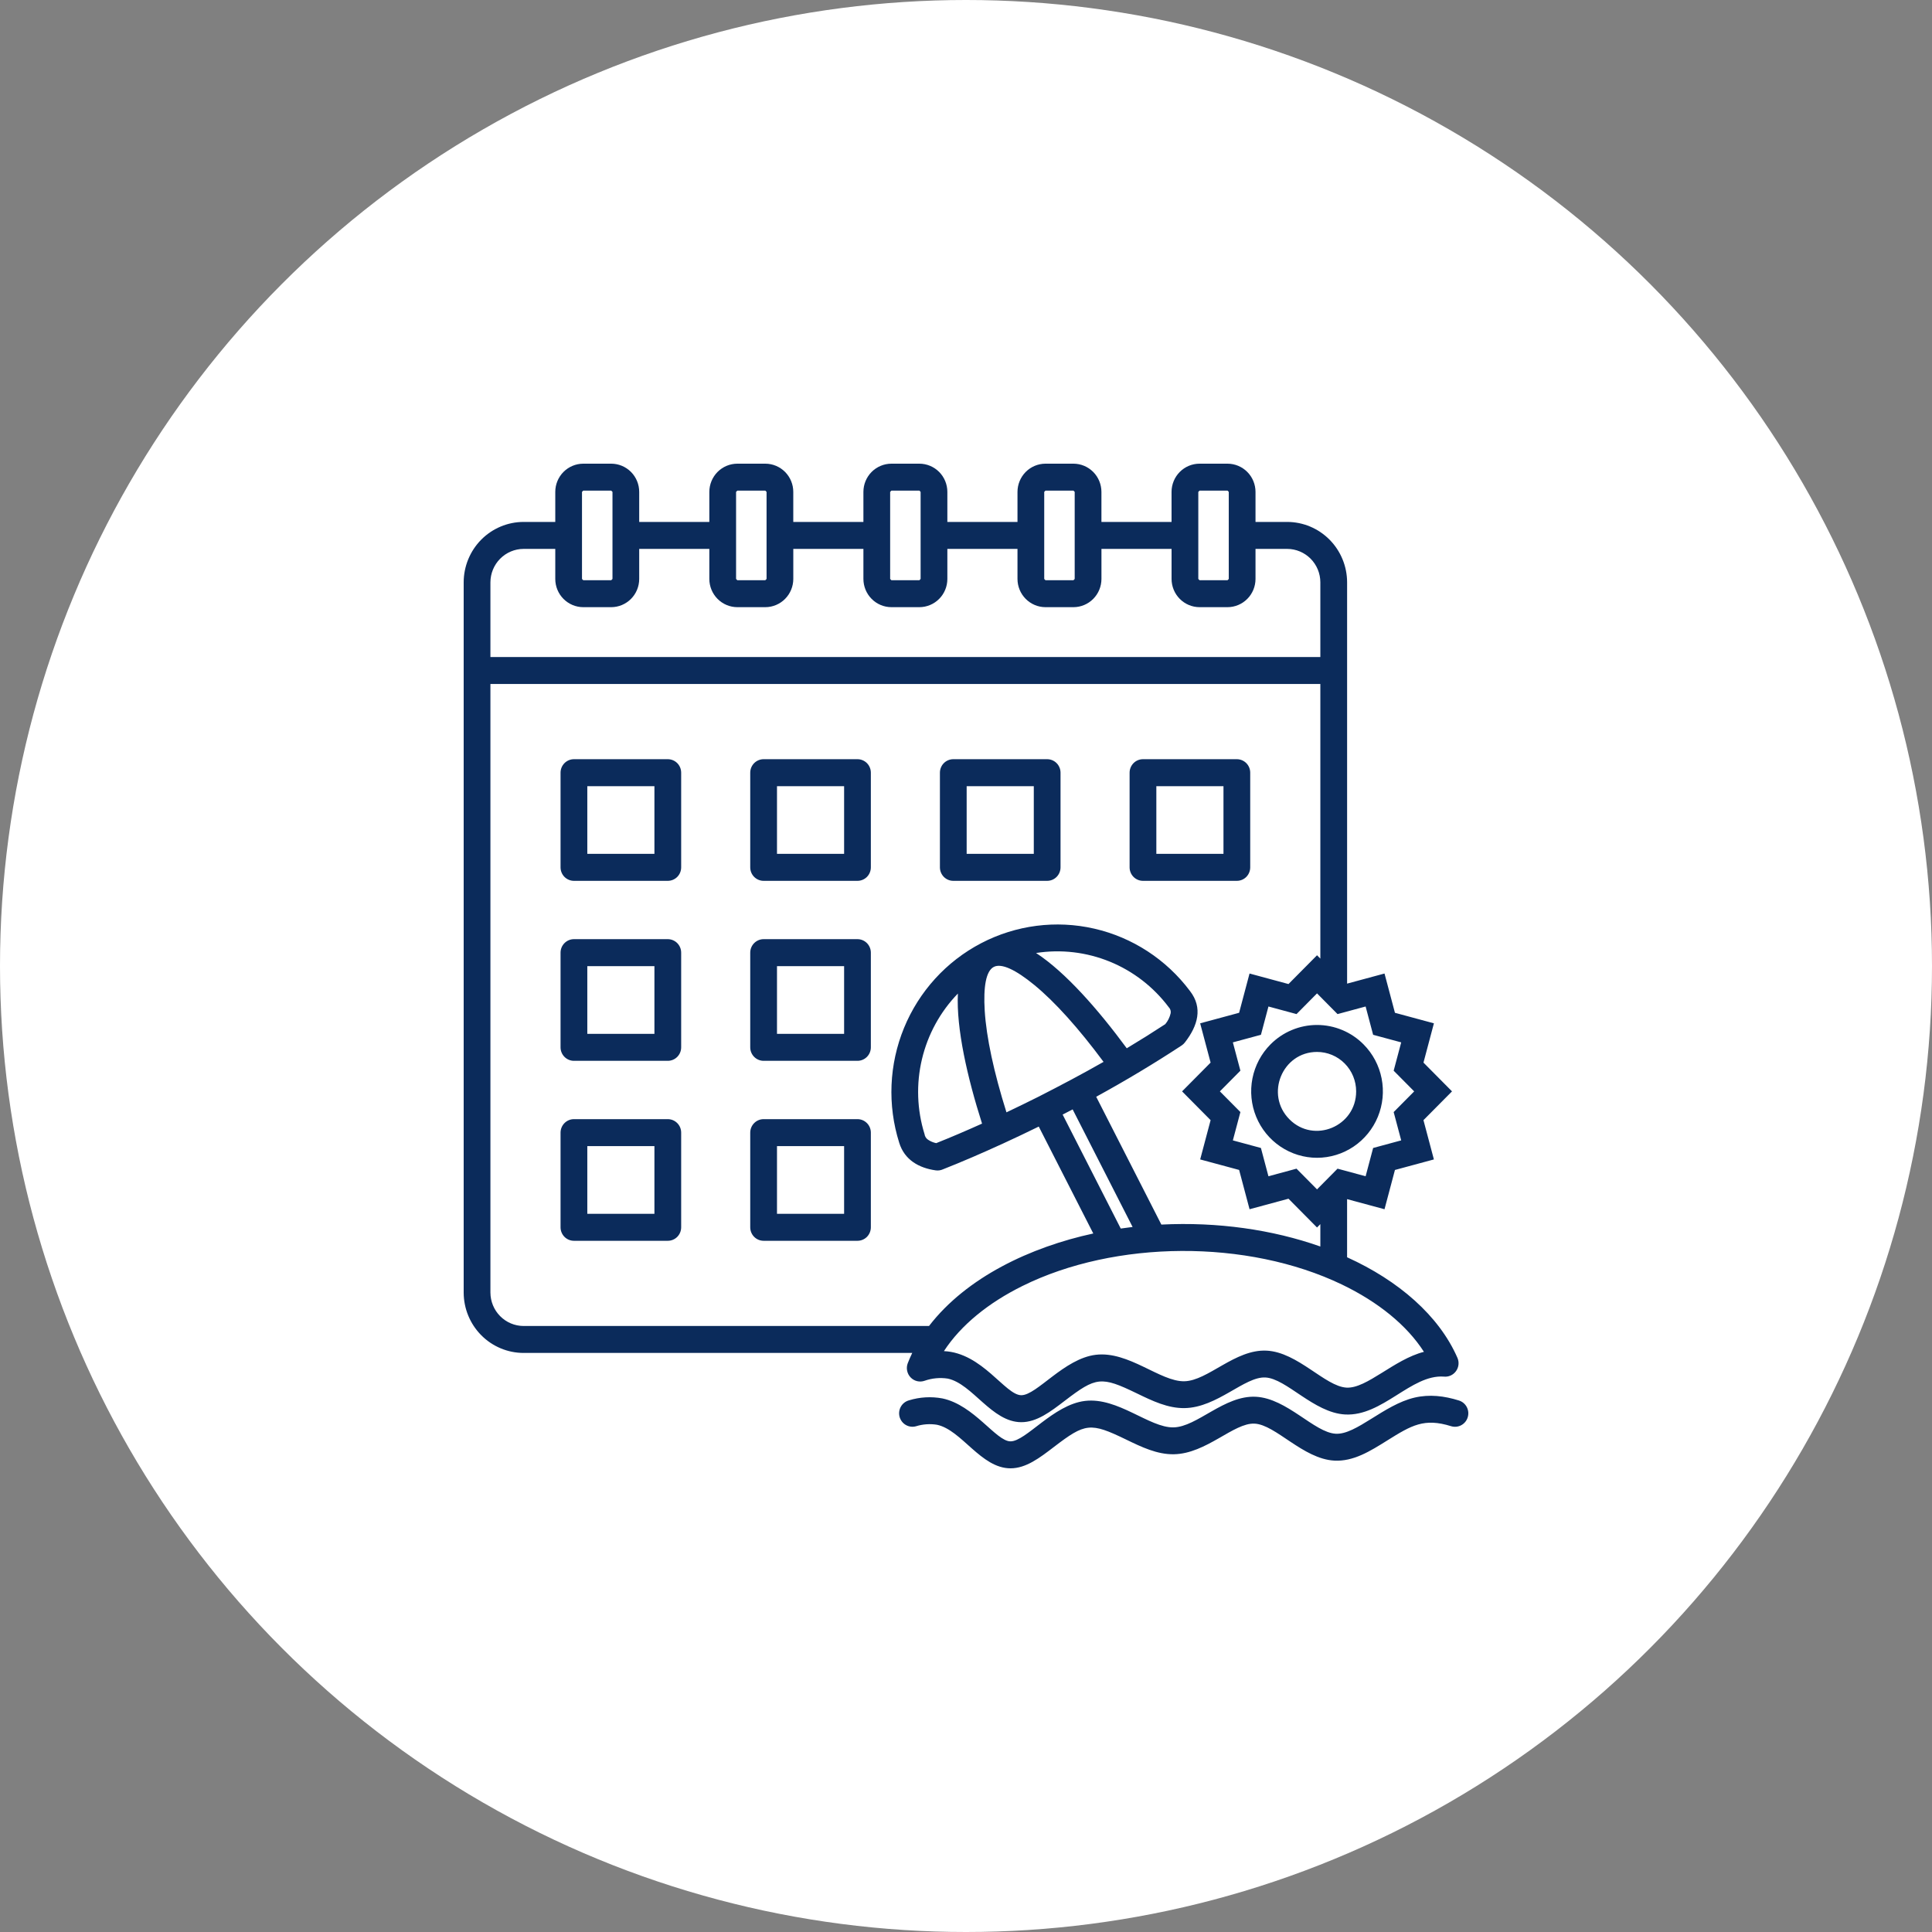
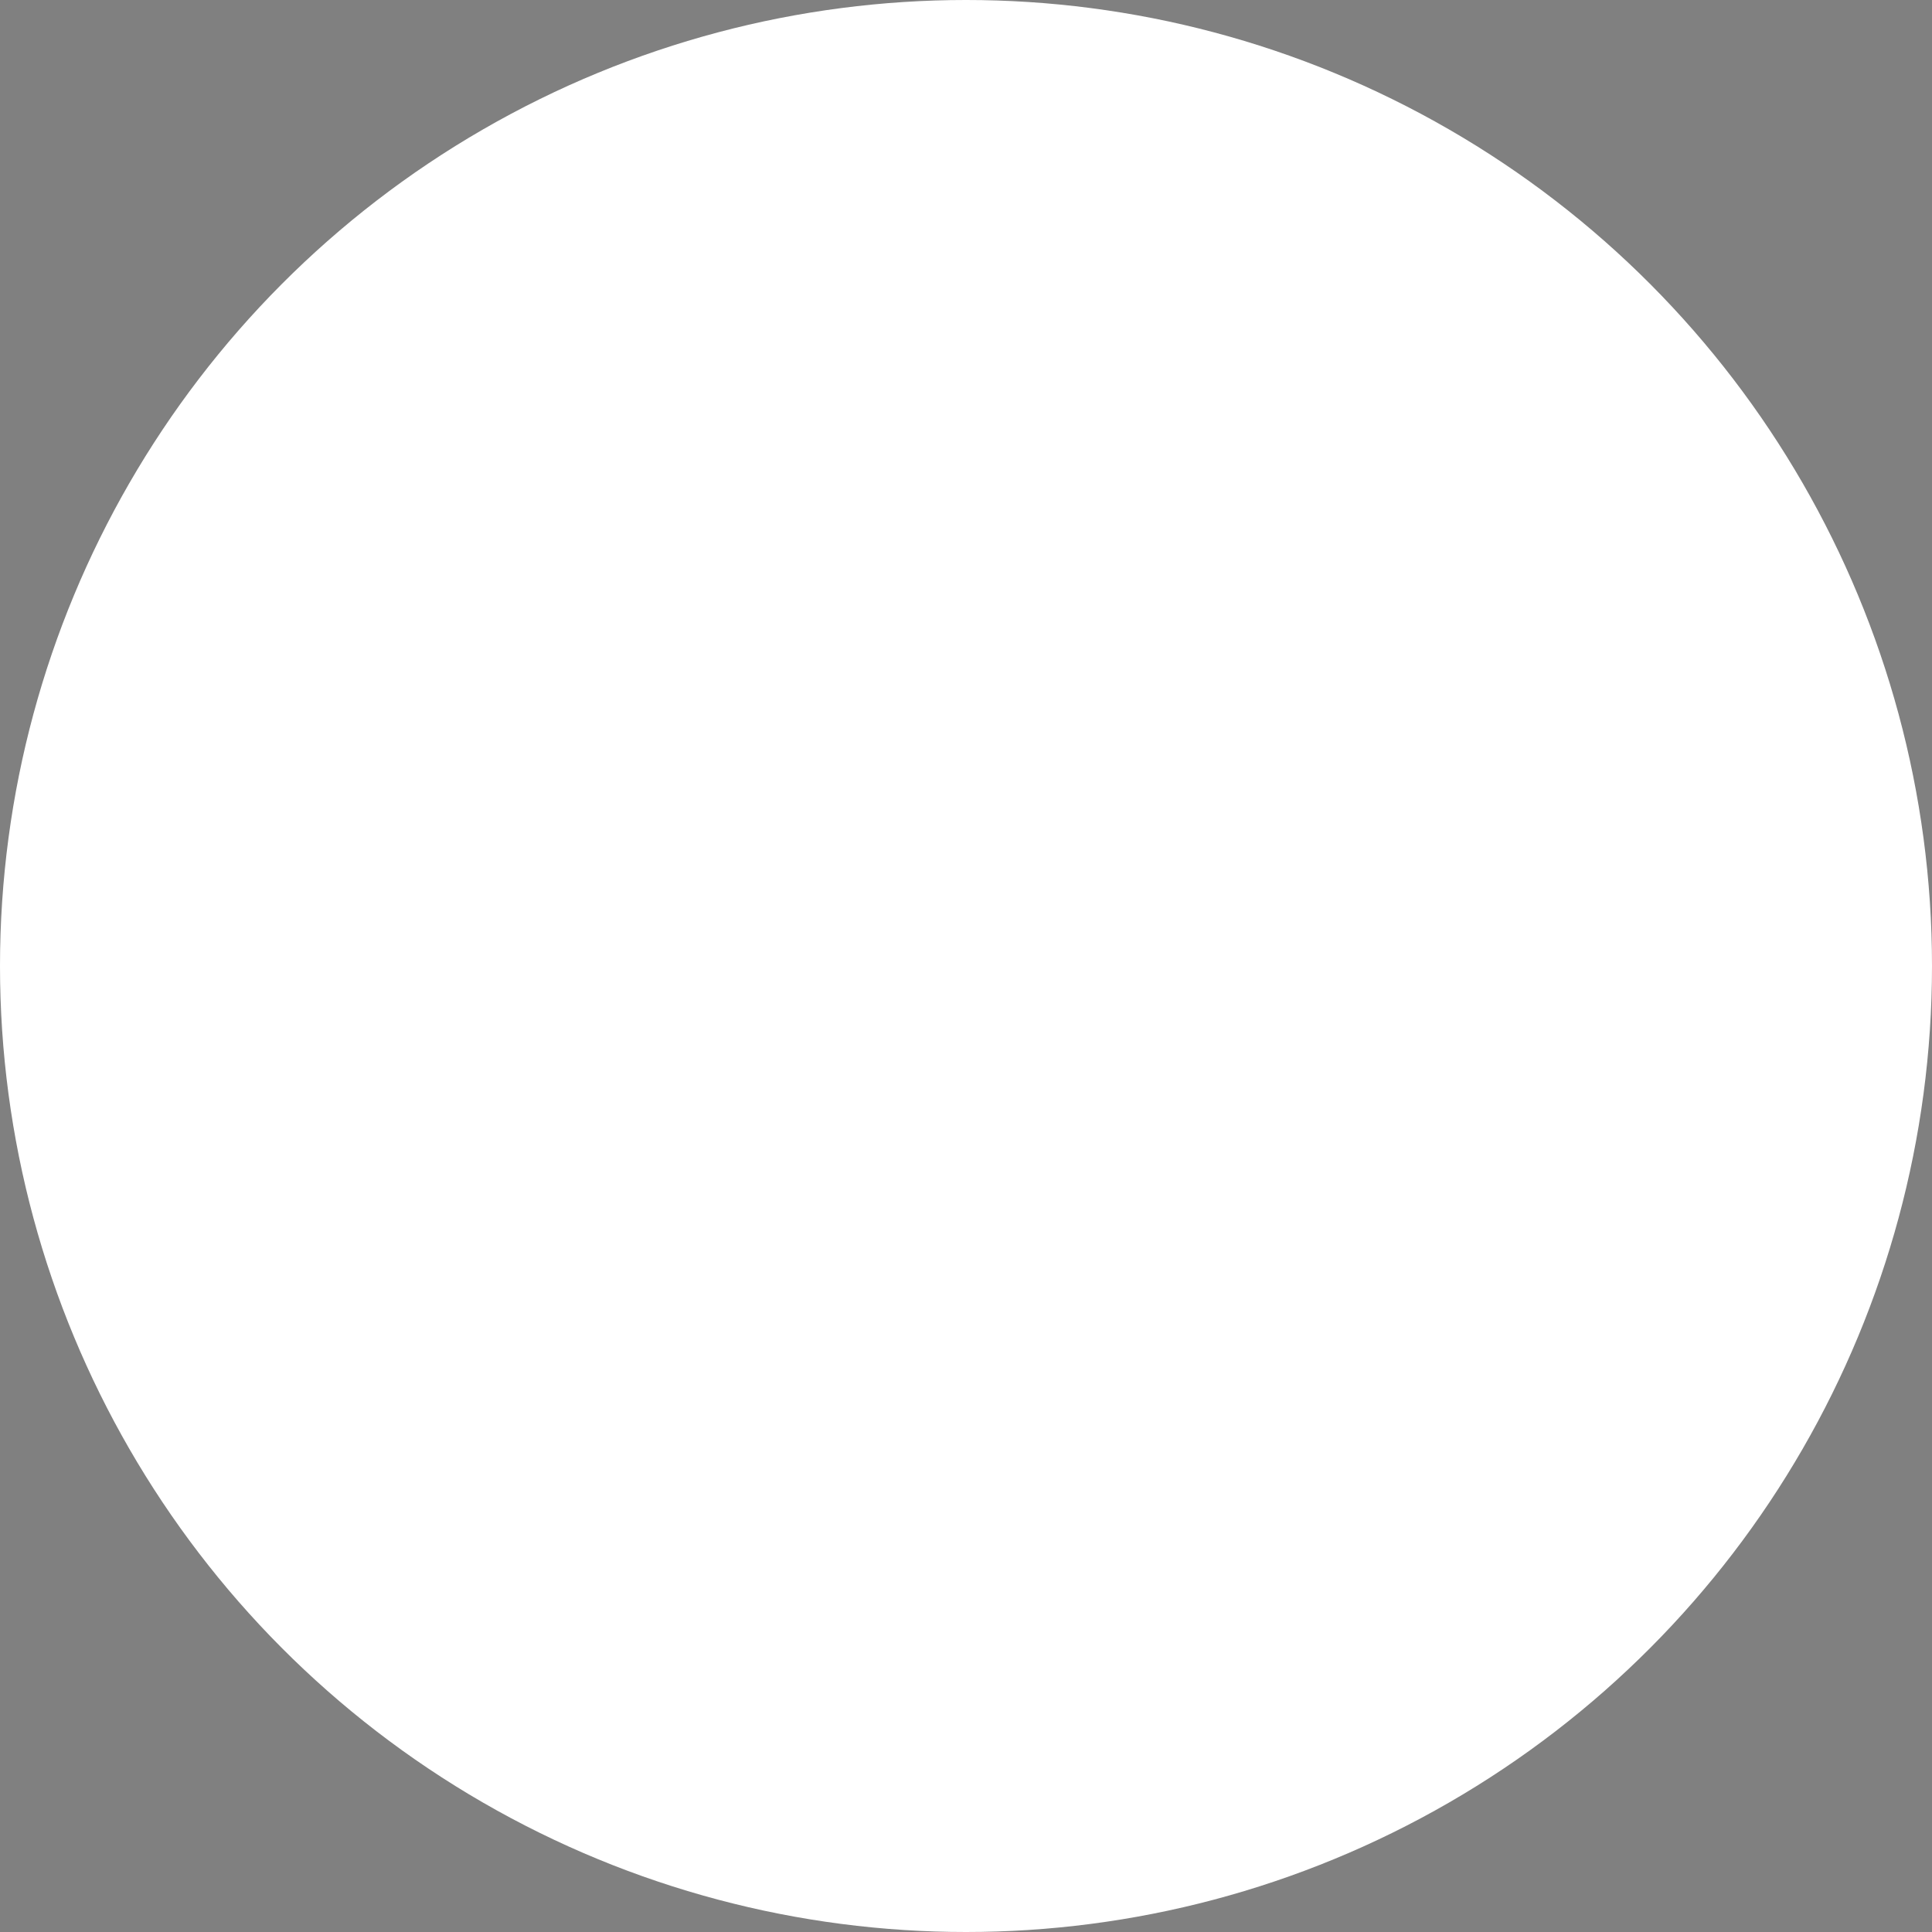
<svg xmlns="http://www.w3.org/2000/svg" width="100" height="100" viewBox="0 0 100 100" fill="none">
  <rect x="0" y="0" width="100" height="100" fill="#808080" stroke="none" />
  <circle cx="50" cy="50" r="50" fill="white" />
-   <path fill-rule="evenodd" clip-rule="evenodd" d="M33.085 27.015H36.715V25.46C36.716 25.073 36.869 24.702 37.14 24.428C37.411 24.155 37.779 24.001 38.163 24H39.613C39.997 24.001 40.364 24.155 40.636 24.428C40.907 24.702 41.06 25.073 41.06 25.46V27.015H44.69V25.46C44.69 25.073 44.843 24.702 45.114 24.428C45.386 24.155 45.754 24.001 46.137 24H47.588C47.971 24.001 48.339 24.155 48.611 24.428C48.882 24.702 49.035 25.073 49.035 25.46V27.015H52.665V25.46C52.666 25.073 52.819 24.702 53.09 24.428C53.361 24.155 53.729 24.001 54.112 24H55.563C55.946 24.001 56.314 24.155 56.585 24.428C56.857 24.702 57.009 25.073 57.01 25.46V27.015H60.639V25.46C60.64 25.073 60.793 24.701 61.064 24.428C61.336 24.154 61.704 24 62.088 24H63.538C63.921 24.001 64.289 24.155 64.56 24.428C64.832 24.702 64.984 25.073 64.985 25.46V27.015H66.628C67.449 27.017 68.236 27.347 68.816 27.932C69.397 28.518 69.724 29.311 69.726 30.139V50.912L71.662 50.389L72.202 52.422L74.219 52.967L73.679 55L75.156 56.489L73.678 57.979L74.218 60.012L72.202 60.557L71.662 62.59L69.725 62.067V65.076C72.397 66.287 74.484 68.102 75.436 70.279C75.485 70.391 75.504 70.513 75.491 70.634C75.478 70.755 75.434 70.871 75.363 70.969C75.292 71.068 75.197 71.146 75.087 71.196C74.977 71.246 74.855 71.266 74.735 71.253C73.046 71.129 71.558 73.32 69.62 73.213C68.002 73.123 66.588 71.354 65.496 71.298C64.419 71.244 63.009 72.853 61.319 72.883C60.45 72.899 59.644 72.509 58.841 72.12C56.992 71.224 56.733 71.264 55.114 72.503C54.37 73.073 53.665 73.612 52.863 73.612C51.332 73.612 50.336 71.627 49.055 71.356C48.654 71.295 48.244 71.333 47.861 71.467C47.736 71.512 47.601 71.519 47.472 71.489C47.343 71.459 47.226 71.391 47.134 71.296C47.042 71.2 46.979 71.079 46.953 70.948C46.926 70.818 46.938 70.682 46.986 70.558C47.056 70.379 47.133 70.203 47.217 70.028H27.097C26.276 70.026 25.49 69.697 24.909 69.111C24.329 68.526 24.002 67.733 24 66.905V30.139C24.002 29.311 24.329 28.518 24.909 27.932C25.49 27.347 26.276 27.017 27.097 27.015H28.741V25.46C28.741 25.073 28.894 24.702 29.165 24.428C29.437 24.155 29.804 24.001 30.188 24H31.638C32.022 24.001 32.389 24.155 32.661 24.428C32.932 24.702 33.085 25.073 33.085 25.46V27.015ZM53.75 56.767C54.912 56.174 56.003 55.6 57.12 54.962C55.827 53.219 54.598 51.853 53.537 50.983C52.574 50.193 51.835 49.841 51.437 50.048C51.038 50.254 50.892 51.066 50.969 52.318C51.054 53.694 51.441 55.498 52.094 57.574C52.646 57.313 53.202 57.042 53.75 56.767H53.75ZM55.002 57.69L58.01 63.589C58.213 63.559 58.417 63.532 58.623 63.508L55.52 57.422L55.002 57.69ZM56.588 63.845L53.766 58.311C53.158 58.609 52.541 58.903 51.928 59.184C50.837 59.685 49.771 60.145 48.807 60.524C48.69 60.577 48.56 60.596 48.433 60.578C47.567 60.457 46.817 60.039 46.543 59.148C45.928 57.199 46.017 55.093 46.793 53.203C47.569 51.313 48.982 49.761 50.783 48.821C52.585 47.881 54.658 47.613 56.636 48.066C58.614 48.518 60.369 49.661 61.592 51.293C62.271 52.167 61.998 53.095 61.333 53.952C61.285 54.016 61.226 54.072 61.158 54.116C59.747 55.043 58.261 55.933 56.739 56.768L60.112 63.384C63.012 63.238 65.859 63.642 68.341 64.519V63.361L68.169 63.535L66.692 62.045L64.677 62.59L64.137 60.556L62.121 60.012L62.661 57.979L61.184 56.489L62.661 55L62.12 52.967L64.136 52.422L64.676 50.389L66.692 50.934L68.169 49.444L68.341 49.617V35.403H25.384V66.905C25.386 67.362 25.567 67.801 25.888 68.124C26.209 68.448 26.643 68.631 27.097 68.633H48.086C50.027 66.111 53.337 64.549 56.588 63.845ZM60.496 52.135C59.709 51.085 58.654 50.269 57.445 49.775C56.235 49.281 54.915 49.126 53.626 49.327C55.137 50.309 56.839 52.247 58.321 54.259C59.016 53.842 59.68 53.425 60.314 53.01C60.451 52.847 60.547 52.653 60.593 52.444C60.603 52.389 60.599 52.331 60.582 52.278C60.565 52.224 60.535 52.175 60.496 52.135ZM49.58 51.426C48.667 52.368 48.024 53.542 47.72 54.824C47.416 56.105 47.462 57.446 47.854 58.703C47.862 58.761 47.882 58.818 47.914 58.867C47.945 58.917 47.987 58.96 48.036 58.992C48.164 59.078 48.307 59.138 48.458 59.169C49.204 58.872 50.007 58.529 50.831 58.158C50.069 55.769 49.493 53.239 49.58 51.426V51.426ZM75.513 72.489C74.754 72.252 73.991 72.159 73.216 72.34C71.623 72.713 70.202 74.27 69.137 74.21C68.025 74.149 66.621 72.379 65.002 72.296C63.368 72.213 61.965 73.859 60.738 73.881C59.489 73.904 57.863 72.306 56.157 72.512C54.52 72.709 53.105 74.604 52.304 74.604C51.556 74.604 50.43 72.73 48.777 72.382C48.2 72.275 47.607 72.309 47.046 72.482C46.87 72.531 46.72 72.648 46.629 72.808C46.538 72.968 46.514 73.158 46.562 73.336C46.611 73.513 46.727 73.665 46.885 73.756C47.044 73.848 47.232 73.872 47.408 73.824C47.76 73.714 48.132 73.687 48.496 73.745C49.777 74.015 50.773 76 52.304 76C53.106 76 53.811 75.461 54.555 74.891C56.174 73.652 56.433 73.612 58.282 74.508C59.085 74.897 59.891 75.287 60.76 75.272C62.45 75.241 63.86 73.632 64.938 73.687C66.029 73.742 67.443 75.511 69.061 75.601C70.05 75.656 70.917 75.114 71.805 74.558C73.066 73.769 73.716 73.386 75.107 73.819C75.194 73.846 75.285 73.855 75.375 73.847C75.465 73.838 75.553 73.812 75.633 73.769C75.713 73.726 75.784 73.668 75.842 73.597C75.9 73.527 75.943 73.446 75.969 73.358C75.996 73.271 76.005 73.179 75.997 73.088C75.988 72.997 75.962 72.909 75.92 72.828C75.877 72.747 75.82 72.676 75.75 72.618C75.68 72.559 75.599 72.516 75.513 72.489ZM73.702 69.97C72.817 68.593 71.338 67.392 69.459 66.488C64.558 64.132 57.721 64.183 52.92 66.563C51.173 67.428 49.74 68.579 48.857 69.934C50.846 70.02 52.033 72.216 52.863 72.216C53.664 72.216 55.079 70.321 56.716 70.124C58.422 69.918 60.049 71.516 61.297 71.494C62.524 71.471 63.927 69.826 65.561 69.909C67.18 69.991 68.585 71.761 69.696 71.823C70.743 71.881 72.149 70.368 73.702 69.971L73.702 69.97ZM68.169 54.448C66.371 54.448 65.466 56.651 66.738 57.933C68.01 59.216 70.194 58.303 70.194 56.489C70.194 56.221 70.141 55.956 70.04 55.708C69.938 55.46 69.789 55.235 69.601 55.046C69.413 54.856 69.19 54.706 68.944 54.603C68.698 54.501 68.435 54.448 68.169 54.448ZM65.759 54.059C65.282 54.539 64.958 55.152 64.826 55.819C64.695 56.486 64.762 57.177 65.02 57.805C65.278 58.433 65.715 58.97 66.276 59.347C66.836 59.725 67.495 59.927 68.169 59.927C68.843 59.927 69.502 59.725 70.063 59.347C70.623 58.97 71.06 58.433 71.318 57.805C71.576 57.177 71.644 56.486 71.512 55.819C71.381 55.152 71.056 54.539 70.579 54.059C70.263 53.739 69.887 53.486 69.474 53.314C69.06 53.141 68.617 53.052 68.169 53.052C67.722 53.052 67.278 53.141 66.865 53.314C66.451 53.486 66.076 53.739 65.759 54.059ZM68.551 51.803L68.169 51.417L67.108 52.489L65.655 52.096L65.266 53.56L63.813 53.953L64.203 55.418L63.141 56.489L64.203 57.56L63.813 59.026L65.265 59.419L65.654 60.883L67.107 60.49L68.169 61.562L69.231 60.49L70.684 60.883L71.073 59.419L72.526 59.026L72.136 57.561L73.198 56.49L72.136 55.419L72.526 53.953L71.073 53.561L70.684 52.096L69.231 52.489L68.551 51.803ZM39.524 57.927C39.433 57.927 39.343 57.945 39.26 57.98C39.175 58.015 39.099 58.067 39.035 58.132C38.971 58.196 38.92 58.273 38.885 58.358C38.85 58.443 38.832 58.533 38.832 58.625V63.525C38.832 63.71 38.905 63.888 39.035 64.019C39.165 64.15 39.341 64.223 39.524 64.223H44.383C44.567 64.223 44.743 64.15 44.873 64.019C45.002 63.888 45.075 63.71 45.075 63.525V58.625C45.075 58.533 45.057 58.443 45.023 58.358C44.988 58.273 44.937 58.196 44.873 58.132C44.808 58.067 44.732 58.015 44.648 57.98C44.564 57.945 44.474 57.927 44.383 57.927H39.524ZM43.691 59.323H40.217V62.827H43.691V59.323ZM29.706 57.927C29.616 57.927 29.526 57.945 29.442 57.98C29.358 58.015 29.281 58.067 29.217 58.132C29.153 58.196 29.102 58.273 29.067 58.358C29.032 58.443 29.014 58.533 29.014 58.625V63.525C29.014 63.71 29.087 63.888 29.217 64.019C29.347 64.15 29.523 64.223 29.706 64.223H34.565C34.749 64.223 34.925 64.15 35.055 64.019C35.184 63.888 35.257 63.71 35.257 63.525V58.625C35.257 58.533 35.239 58.443 35.205 58.358C35.17 58.273 35.119 58.196 35.055 58.132C34.99 58.067 34.914 58.015 34.83 57.98C34.746 57.945 34.656 57.927 34.565 57.927H29.706ZM33.873 59.323H30.399V62.827H33.873L33.873 59.323ZM39.524 48.611C39.341 48.611 39.165 48.685 39.035 48.816C38.905 48.947 38.832 49.124 38.832 49.309V54.21C38.832 54.395 38.905 54.572 39.035 54.703C39.165 54.834 39.341 54.908 39.524 54.908H44.383C44.567 54.908 44.743 54.834 44.873 54.703C45.002 54.572 45.075 54.395 45.075 54.21V49.309C45.075 49.124 45.002 48.947 44.873 48.816C44.743 48.685 44.567 48.611 44.383 48.611H39.524ZM43.691 50.007H40.217V53.512H43.691V50.007ZM29.706 48.611C29.523 48.611 29.347 48.685 29.217 48.816C29.087 48.947 29.014 49.124 29.014 49.309V54.21C29.014 54.395 29.087 54.572 29.217 54.703C29.347 54.834 29.523 54.908 29.706 54.908H34.565C34.749 54.908 34.925 54.834 35.055 54.703C35.184 54.572 35.257 54.395 35.257 54.21V49.309C35.257 49.124 35.184 48.947 35.055 48.816C34.925 48.685 34.749 48.611 34.565 48.611H29.706ZM33.873 50.007H30.399V53.512H33.873L33.873 50.007ZM59.16 39.296C59.069 39.296 58.979 39.314 58.895 39.349C58.811 39.384 58.735 39.435 58.671 39.5C58.607 39.565 58.556 39.642 58.521 39.727C58.486 39.811 58.468 39.902 58.468 39.994V44.894C58.468 45.079 58.541 45.257 58.671 45.388C58.801 45.519 58.977 45.592 59.16 45.592H64.019C64.203 45.592 64.379 45.519 64.509 45.388C64.638 45.257 64.711 45.079 64.711 44.894V39.994C64.711 39.902 64.693 39.811 64.659 39.727C64.624 39.642 64.573 39.565 64.509 39.5C64.444 39.435 64.368 39.384 64.284 39.349C64.2 39.314 64.11 39.296 64.019 39.296H59.16ZM63.327 40.692H59.852V44.196H63.327V40.692ZM49.342 39.296C49.251 39.296 49.161 39.314 49.077 39.349C48.993 39.384 48.917 39.435 48.853 39.5C48.788 39.565 48.737 39.642 48.703 39.727C48.668 39.811 48.65 39.902 48.65 39.994V44.894C48.65 45.079 48.723 45.257 48.853 45.388C48.983 45.519 49.158 45.592 49.342 45.592H54.201C54.384 45.592 54.56 45.519 54.69 45.388C54.82 45.257 54.893 45.079 54.893 44.894V39.994C54.893 39.902 54.875 39.811 54.84 39.727C54.805 39.642 54.755 39.565 54.69 39.5C54.626 39.435 54.55 39.384 54.466 39.349C54.382 39.314 54.292 39.296 54.201 39.296H49.342ZM53.509 40.692H50.034V44.196H53.509V40.692H53.509ZM39.524 39.296C39.341 39.296 39.165 39.37 39.035 39.5C38.905 39.631 38.832 39.809 38.832 39.994V44.894C38.832 45.079 38.905 45.257 39.035 45.388C39.165 45.518 39.341 45.592 39.524 45.592H44.383C44.567 45.592 44.743 45.518 44.873 45.388C45.002 45.257 45.075 45.079 45.075 44.894V39.994C45.075 39.809 45.002 39.631 44.873 39.5C44.743 39.37 44.567 39.296 44.383 39.296H39.524ZM43.691 40.692H40.217V44.196H43.691V40.692ZM29.706 39.296C29.523 39.296 29.347 39.37 29.217 39.5C29.087 39.631 29.014 39.809 29.014 39.994V44.894C29.014 45.079 29.087 45.257 29.217 45.388C29.347 45.518 29.523 45.592 29.706 45.592H34.565C34.749 45.592 34.925 45.518 35.055 45.388C35.184 45.257 35.257 45.079 35.257 44.894V39.994C35.257 39.809 35.184 39.631 35.055 39.5C34.925 39.37 34.749 39.296 34.565 39.296H29.706ZM33.873 40.692H30.399V44.196H33.873L33.873 40.692ZM60.64 28.411H57.011V29.967C57.01 30.354 56.857 30.725 56.586 30.998C56.315 31.272 55.947 31.426 55.563 31.427H54.112C53.729 31.426 53.361 31.272 53.09 30.998C52.819 30.725 52.666 30.354 52.665 29.967V28.411H49.035V29.967C49.035 30.354 48.882 30.725 48.611 30.998C48.339 31.272 47.971 31.426 47.588 31.427H46.138C45.754 31.426 45.386 31.272 45.115 30.998C44.844 30.725 44.691 30.354 44.69 29.967V28.411H41.061V29.967C41.06 30.354 40.907 30.725 40.636 30.998C40.365 31.272 39.997 31.426 39.614 31.427H38.163C37.779 31.426 37.411 31.272 37.14 30.998C36.869 30.725 36.716 30.354 36.715 29.967V28.411H33.085V29.967C33.085 30.354 32.932 30.725 32.661 30.998C32.389 31.272 32.022 31.426 31.638 31.427H30.188C29.804 31.426 29.437 31.272 29.165 30.998C28.894 30.725 28.741 30.354 28.741 29.967V28.411H27.097C26.643 28.413 26.209 28.596 25.888 28.919C25.567 29.243 25.386 29.681 25.384 30.139V34.007H68.341V30.139C68.34 29.681 68.159 29.243 67.838 28.919C67.517 28.596 67.082 28.413 66.628 28.411H64.985V29.967C64.984 30.354 64.832 30.725 64.56 30.998C64.289 31.272 63.921 31.426 63.538 31.427H62.088C61.704 31.426 61.336 31.272 61.065 30.998C60.794 30.725 60.641 30.354 60.64 29.967V28.411H60.64ZM63.601 27.716V25.46L63.537 25.395H62.088L62.024 25.46V29.967L62.088 30.031H63.538L63.601 29.967V27.716H63.601ZM55.563 25.396H54.112L54.049 25.46V29.967L54.112 30.031H55.563L55.626 29.967V25.46L55.563 25.395V25.396ZM47.588 25.396H46.138L46.074 25.46V29.967L46.138 30.031H47.588L47.651 29.967V25.46L47.588 25.395V25.396ZM39.613 25.396H38.163L38.099 25.46V29.967L38.163 30.031H39.613L39.677 29.967V25.46L39.613 25.395V25.396ZM31.638 25.396H30.188L30.124 25.46V29.967L30.188 30.031H31.638L31.702 29.967V25.46L31.638 25.396Z" fill="#0B2B5B" />
</svg>